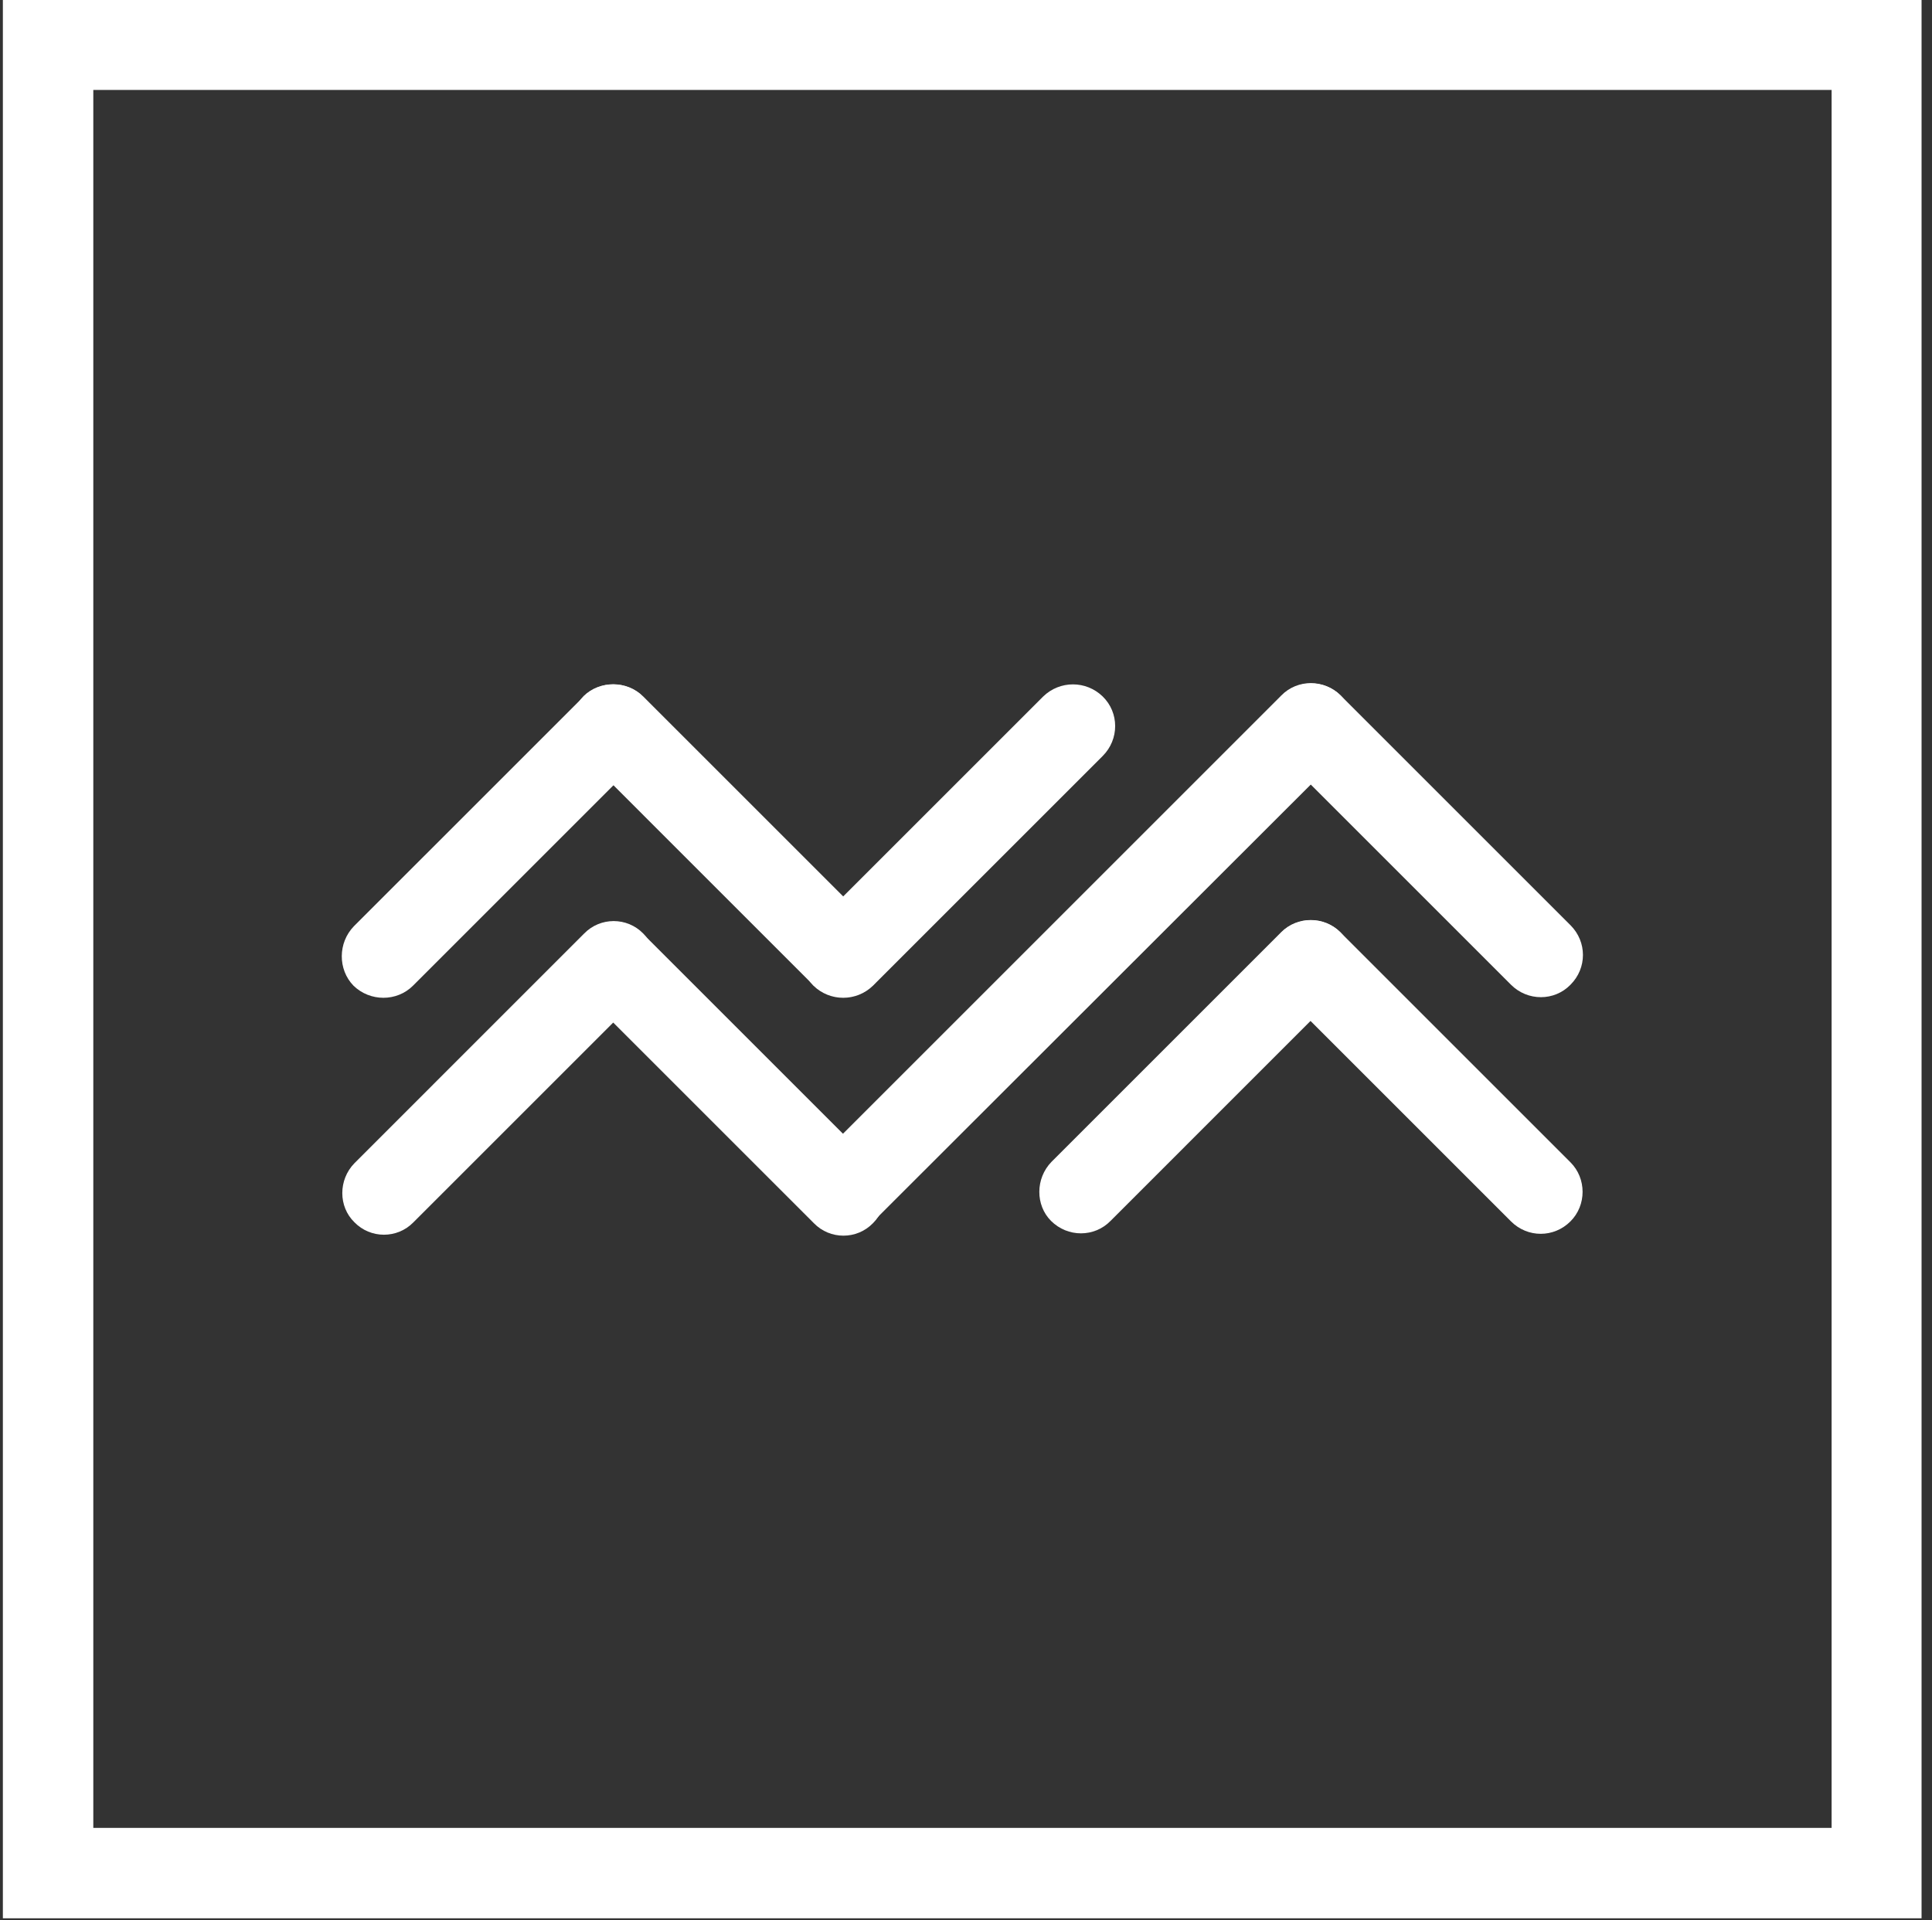
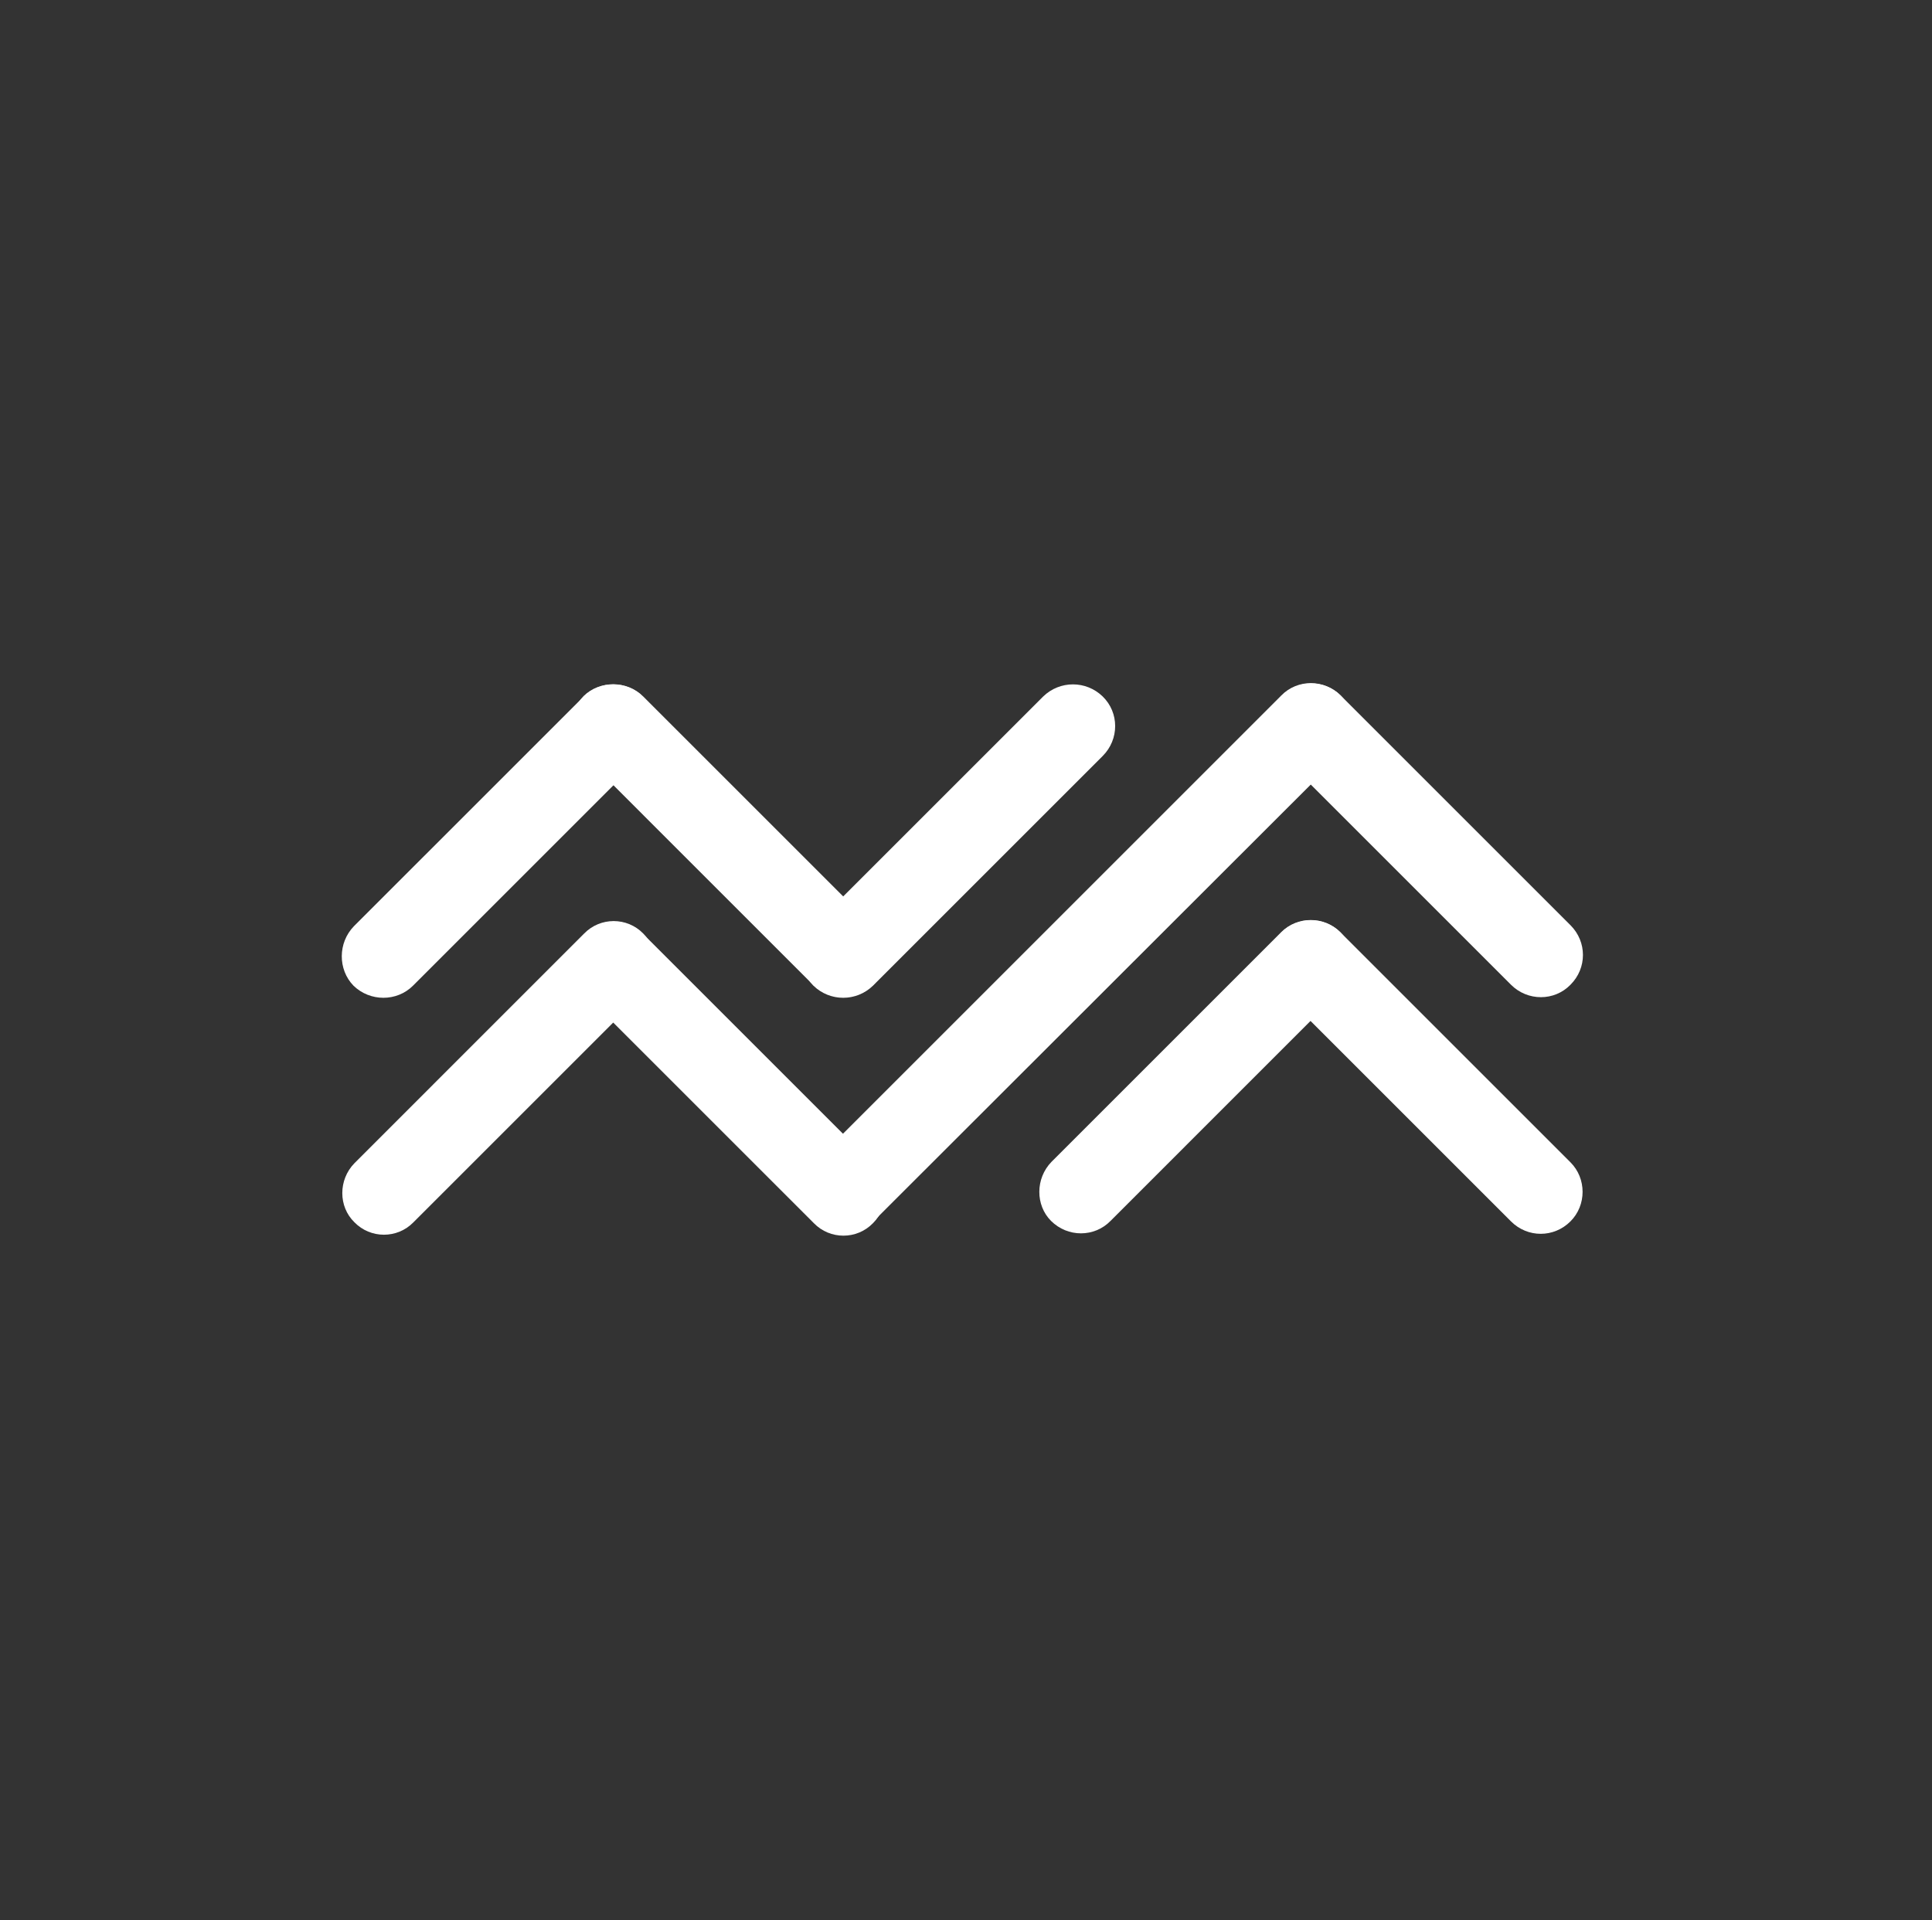
<svg xmlns="http://www.w3.org/2000/svg" width="169" height="168" viewBox="0 0 169 168" fill="none">
  <rect x="0" y="0" width="169" height="168" fill="#333333" stroke="none" />
-   <path fill-rule="evenodd" clip-rule="evenodd" d="M8.161 7.869V159.927H160.218V7.869H8.161ZM0.251 0H168.087V167.836H0.251V0Z" fill="white" />
  <path fill-rule="evenodd" clip-rule="evenodd" d="M56.262 60.935L76.359 81.031C77.772 82.444 77.772 84.784 76.359 86.197C74.906 87.609 72.606 87.609 71.153 86.197L51.057 66.1C49.644 64.688 49.644 62.347 51.057 60.894C52.469 59.522 54.85 59.522 56.262 60.935Z" fill="white" />
  <path fill-rule="evenodd" clip-rule="evenodd" d="M71.155 81.034L91.252 60.938C92.705 59.525 95.005 59.525 96.458 60.938C97.911 62.35 97.911 64.69 96.458 66.143L76.361 86.24C74.908 87.652 72.608 87.652 71.155 86.24C69.743 84.827 69.743 82.487 71.155 81.034Z" fill="white" />
  <path fill-rule="evenodd" clip-rule="evenodd" d="M30.961 81.034L51.058 60.938C52.47 59.525 54.811 59.525 56.223 60.938C57.636 62.35 57.636 64.69 56.223 66.143L36.127 86.24C34.714 87.652 32.374 87.652 30.921 86.24C29.549 84.827 29.549 82.487 30.961 81.034Z" fill="white" />
  <path fill-rule="evenodd" clip-rule="evenodd" d="M56.264 81.72L76.361 101.816C77.814 103.269 77.814 105.569 76.361 107.022C74.949 108.475 72.608 108.475 71.196 107.022L51.099 86.925C49.646 85.513 49.646 83.172 51.099 81.76C52.511 80.267 54.852 80.267 56.264 81.72Z" fill="white" />
  <path fill-rule="evenodd" clip-rule="evenodd" d="M71.155 101.777L112.075 60.857C113.488 59.405 115.828 59.405 117.281 60.857C118.693 62.27 118.693 64.61 117.281 66.023L76.321 106.943C74.908 108.395 72.568 108.395 71.155 106.943C69.743 105.571 69.743 103.23 71.155 101.777Z" fill="white" />
  <path fill-rule="evenodd" clip-rule="evenodd" d="M31.002 101.774L51.098 81.677C52.511 80.225 54.851 80.225 56.264 81.677C57.676 83.09 57.676 85.43 56.264 86.843L36.167 106.939C34.755 108.392 32.414 108.392 31.002 106.939C29.589 105.567 29.589 103.227 31.002 101.774Z" fill="white" />
  <path fill-rule="evenodd" clip-rule="evenodd" d="M117.28 60.854L137.377 80.95C138.83 82.403 138.83 84.704 137.377 86.156C135.965 87.609 133.624 87.609 132.171 86.156L112.074 66.059C110.622 64.606 110.622 62.306 112.074 60.894C113.527 59.441 115.868 59.441 117.28 60.854Z" fill="white" />
  <path fill-rule="evenodd" clip-rule="evenodd" d="M117.28 81.598L137.376 101.695C138.789 103.107 138.789 105.448 137.376 106.86C135.923 108.313 133.623 108.313 132.17 106.86L112.074 86.764C110.661 85.351 110.661 83.011 112.074 81.598C113.486 80.146 115.827 80.146 117.28 81.598Z" fill="white" />
  <path fill-rule="evenodd" clip-rule="evenodd" d="M91.978 101.653L112.075 81.556C113.487 80.144 115.828 80.144 117.24 81.556C118.653 82.969 118.653 85.309 117.24 86.722L97.144 106.819C95.731 108.271 93.391 108.271 91.938 106.819C90.566 105.447 90.566 103.106 91.978 101.653Z" fill="white" />
</svg>